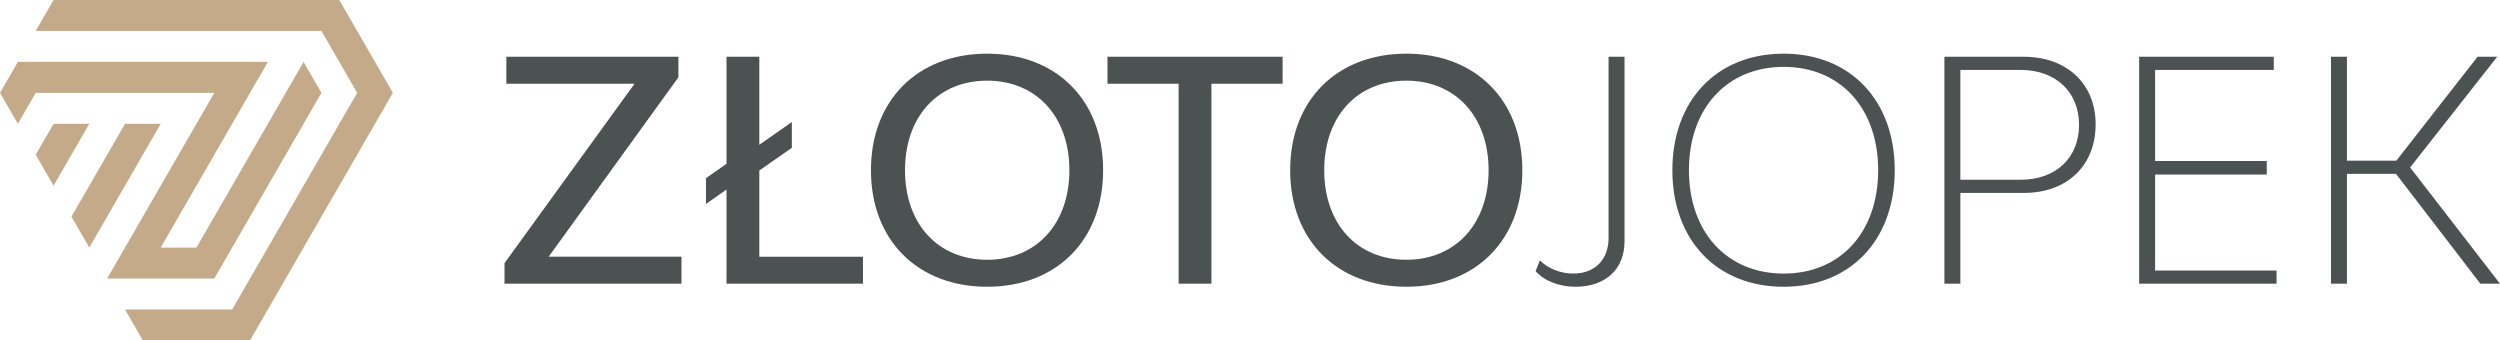
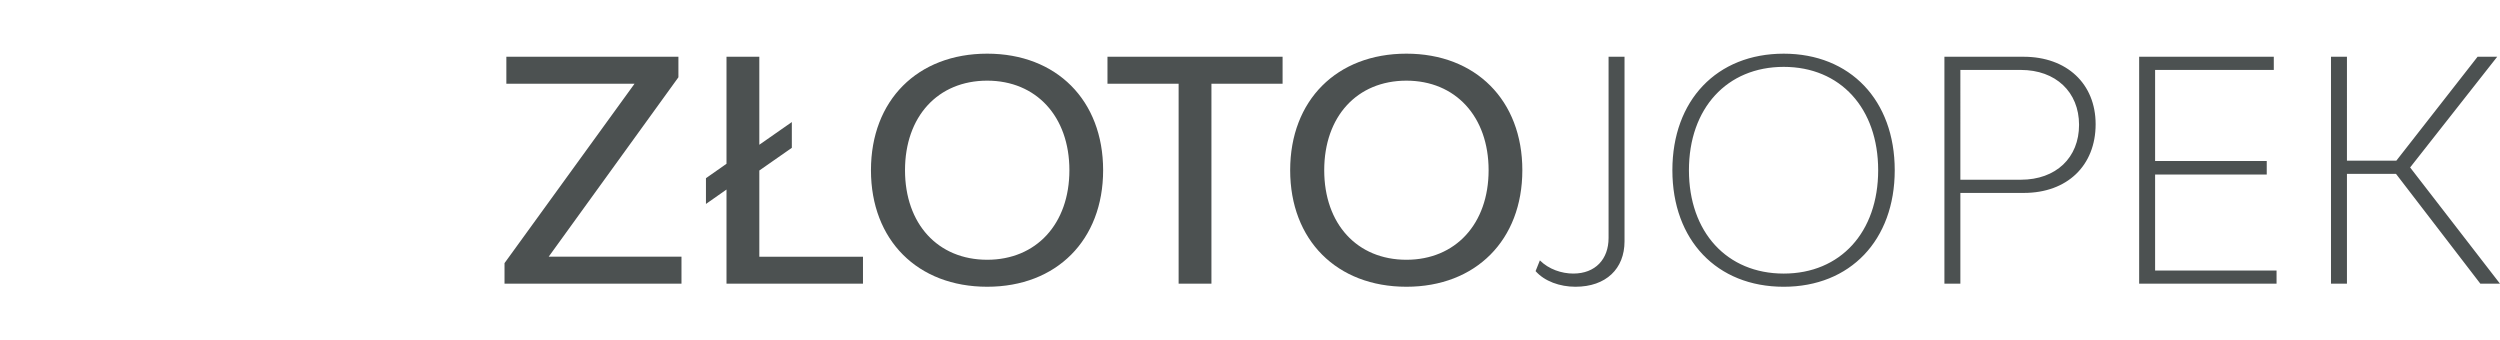
<svg xmlns="http://www.w3.org/2000/svg" preserveAspectRatio="xMidYMid meet" data-bbox="0 0 2529.52 344.45" viewBox="0 0 2529.52 344.45" height="37.686" width="276.755" shape-rendering="geometricPrecision" text-rendering="geometricPrecision" image-rendering="optimizeQuality" fill-rule="evenodd" clip-rule="evenodd" data-type="color" role="presentation" aria-hidden="true" aria-label="">
  <defs>
    <style>#comp-llew30ra_r_comp-liu7a4zw svg [data-color="1"] {fill: #C5AA8A;} #comp-llew30ra_r_comp-liu7a4zw svg [data-color="2"] {fill: #4C5151;}</style>
  </defs>
  <g>
-     <path d="m72.28 219.2 54.21-93.95h36.13L90.35 250.51 72.28 219.2zM54.21 0h289.1l54.2 93.94-144.55 250.51H144.54l-18.07-31.31h108.42l126.48-219.2-36.14-62.63H36.13L54.2 0zm271.04 93.94-18.07-31.31c-36.14 62.63-72.29 125.25-108.42 187.89h-36.14L271.04 62.63H18.06L0 93.94l18.07 31.31 18.06-31.31h180.7L108.41 281.82h108.42c36.14-62.63 72.28-125.26 108.42-187.88zM36.14 156.57l18.08-31.31h36.13l-36.14 62.63-18.07-31.31z" fill="#c5aa8a" data-color="1" />
    <path d="M555.16 259.73 686.42 78.19V57.4H512.33v27.31h129.71L510.47 266.24v20.79h179.05v-27.31H555.15zm213.12 0v-87.2l32.9-22.96V123.5l-32.9 22.97V57.41h-33.2v108.3l-20.79 14.58v26.07l20.79-14.58v95.27h138.09v-27.31H768.28zm230.57 30.41c70.13 0 117.3-47.17 117.3-117.92S1068.98 54.3 998.85 54.3c-70.44 0-117.61 47.17-117.61 117.92s47.17 117.92 117.61 117.92zm0-27.31c-49.96 0-83.16-36.31-83.16-90.61s33.2-90.61 83.16-90.61c49.65 0 83.17 36.31 83.17 90.61s-33.51 90.61-83.17 90.61zM1297.74 57.4h-177.19v27.31h71.99v202.32h33.2V84.71h71.99V57.4zm125.28 232.74c70.13 0 117.3-47.17 117.3-117.92S1493.15 54.3 1423.02 54.3c-70.44 0-117.61 47.17-117.61 117.92s47.17 117.92 117.61 117.92zm0-27.31c-49.96 0-83.16-36.31-83.16-90.61s33.2-90.61 83.16-90.61c49.65 0 83.17 36.31 83.17 90.61s-33.52 90.61-83.17 90.61z" fill="#4c5151" fill-rule="nonzero" data-color="2" />
    <path d="M1594.06 290.14c31.03 0 49.65-18.31 49.65-45.93V57.4h-16.14v183.4c0 21.41-13.34 36-35.68 36-11.79 0-24.83-4.34-33.83-13.34l-4.34 10.86c9 10.24 24.51 15.82 40.34 15.82zm915.6-3.1h19.86l-90.92-117.61 88.13-112.03h-19.86l-82.24 105.2h-49.96V57.4h-16.14v229.64h16.14v-111.1h49.65l85.34 111.1zm-329.1-13.34v-97.13h112.96v-13.66h-112.96V70.75h120.09V57.41h-136.23v229.64h139.02v-13.34h-122.88zM2047.44 57.41h-80.06v229.64h16.14V195.2h64.24c43.76 0 72.62-27.62 72.62-69.51 0-40.96-29.17-68.27-72.92-68.27zm-2.79 124.44h-61.13V70.76h61.13c35.38 0 58.96 22.34 58.96 55.55 0 33.2-23.27 55.54-58.96 55.54zm-239.88 108.3c67.34 0 112.34-47.17 112.34-117.92s-45-117.92-112.34-117.92c-67.65 0-112.64 47.17-112.64 117.92s44.99 117.92 112.64 117.92zm0-13.34c-57.41 0-95.89-41.89-95.89-104.57 0-62.68 38.48-104.58 95.89-104.58 57.41 0 95.58 41.89 95.58 104.58 0 62.68-38.17 104.57-95.58 104.57z" fill="#4c5151" fill-rule="nonzero" data-color="2" />
  </g>
</svg>